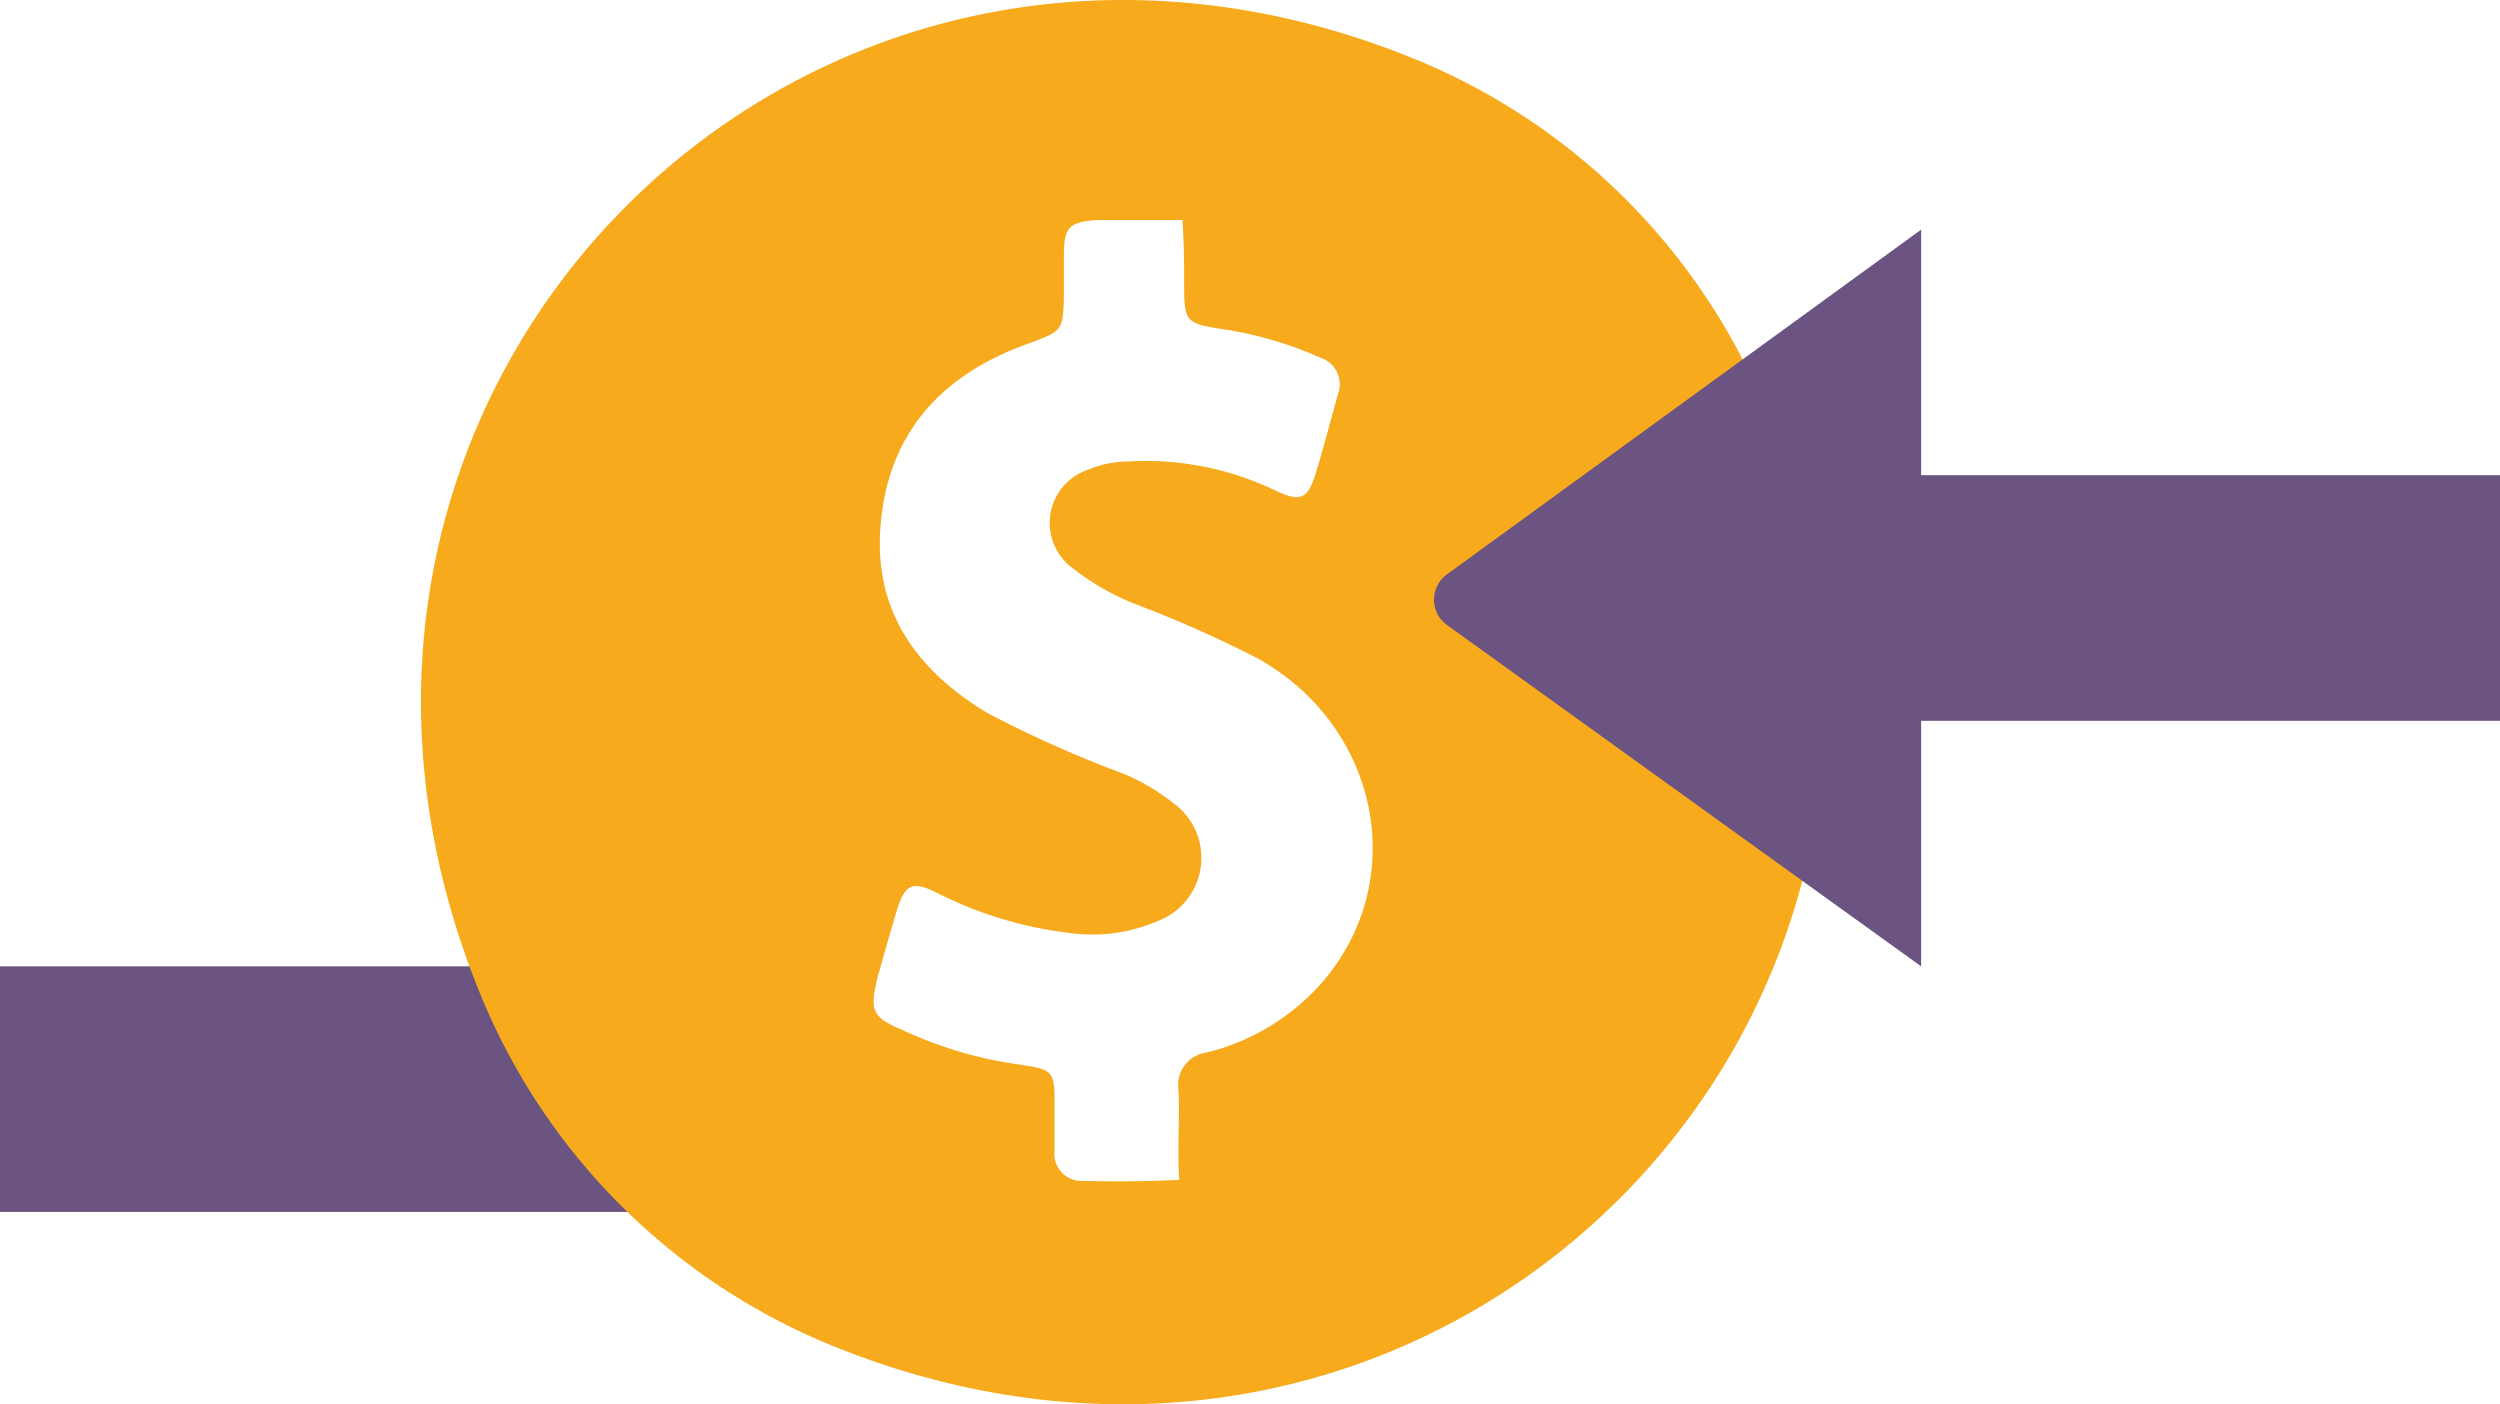
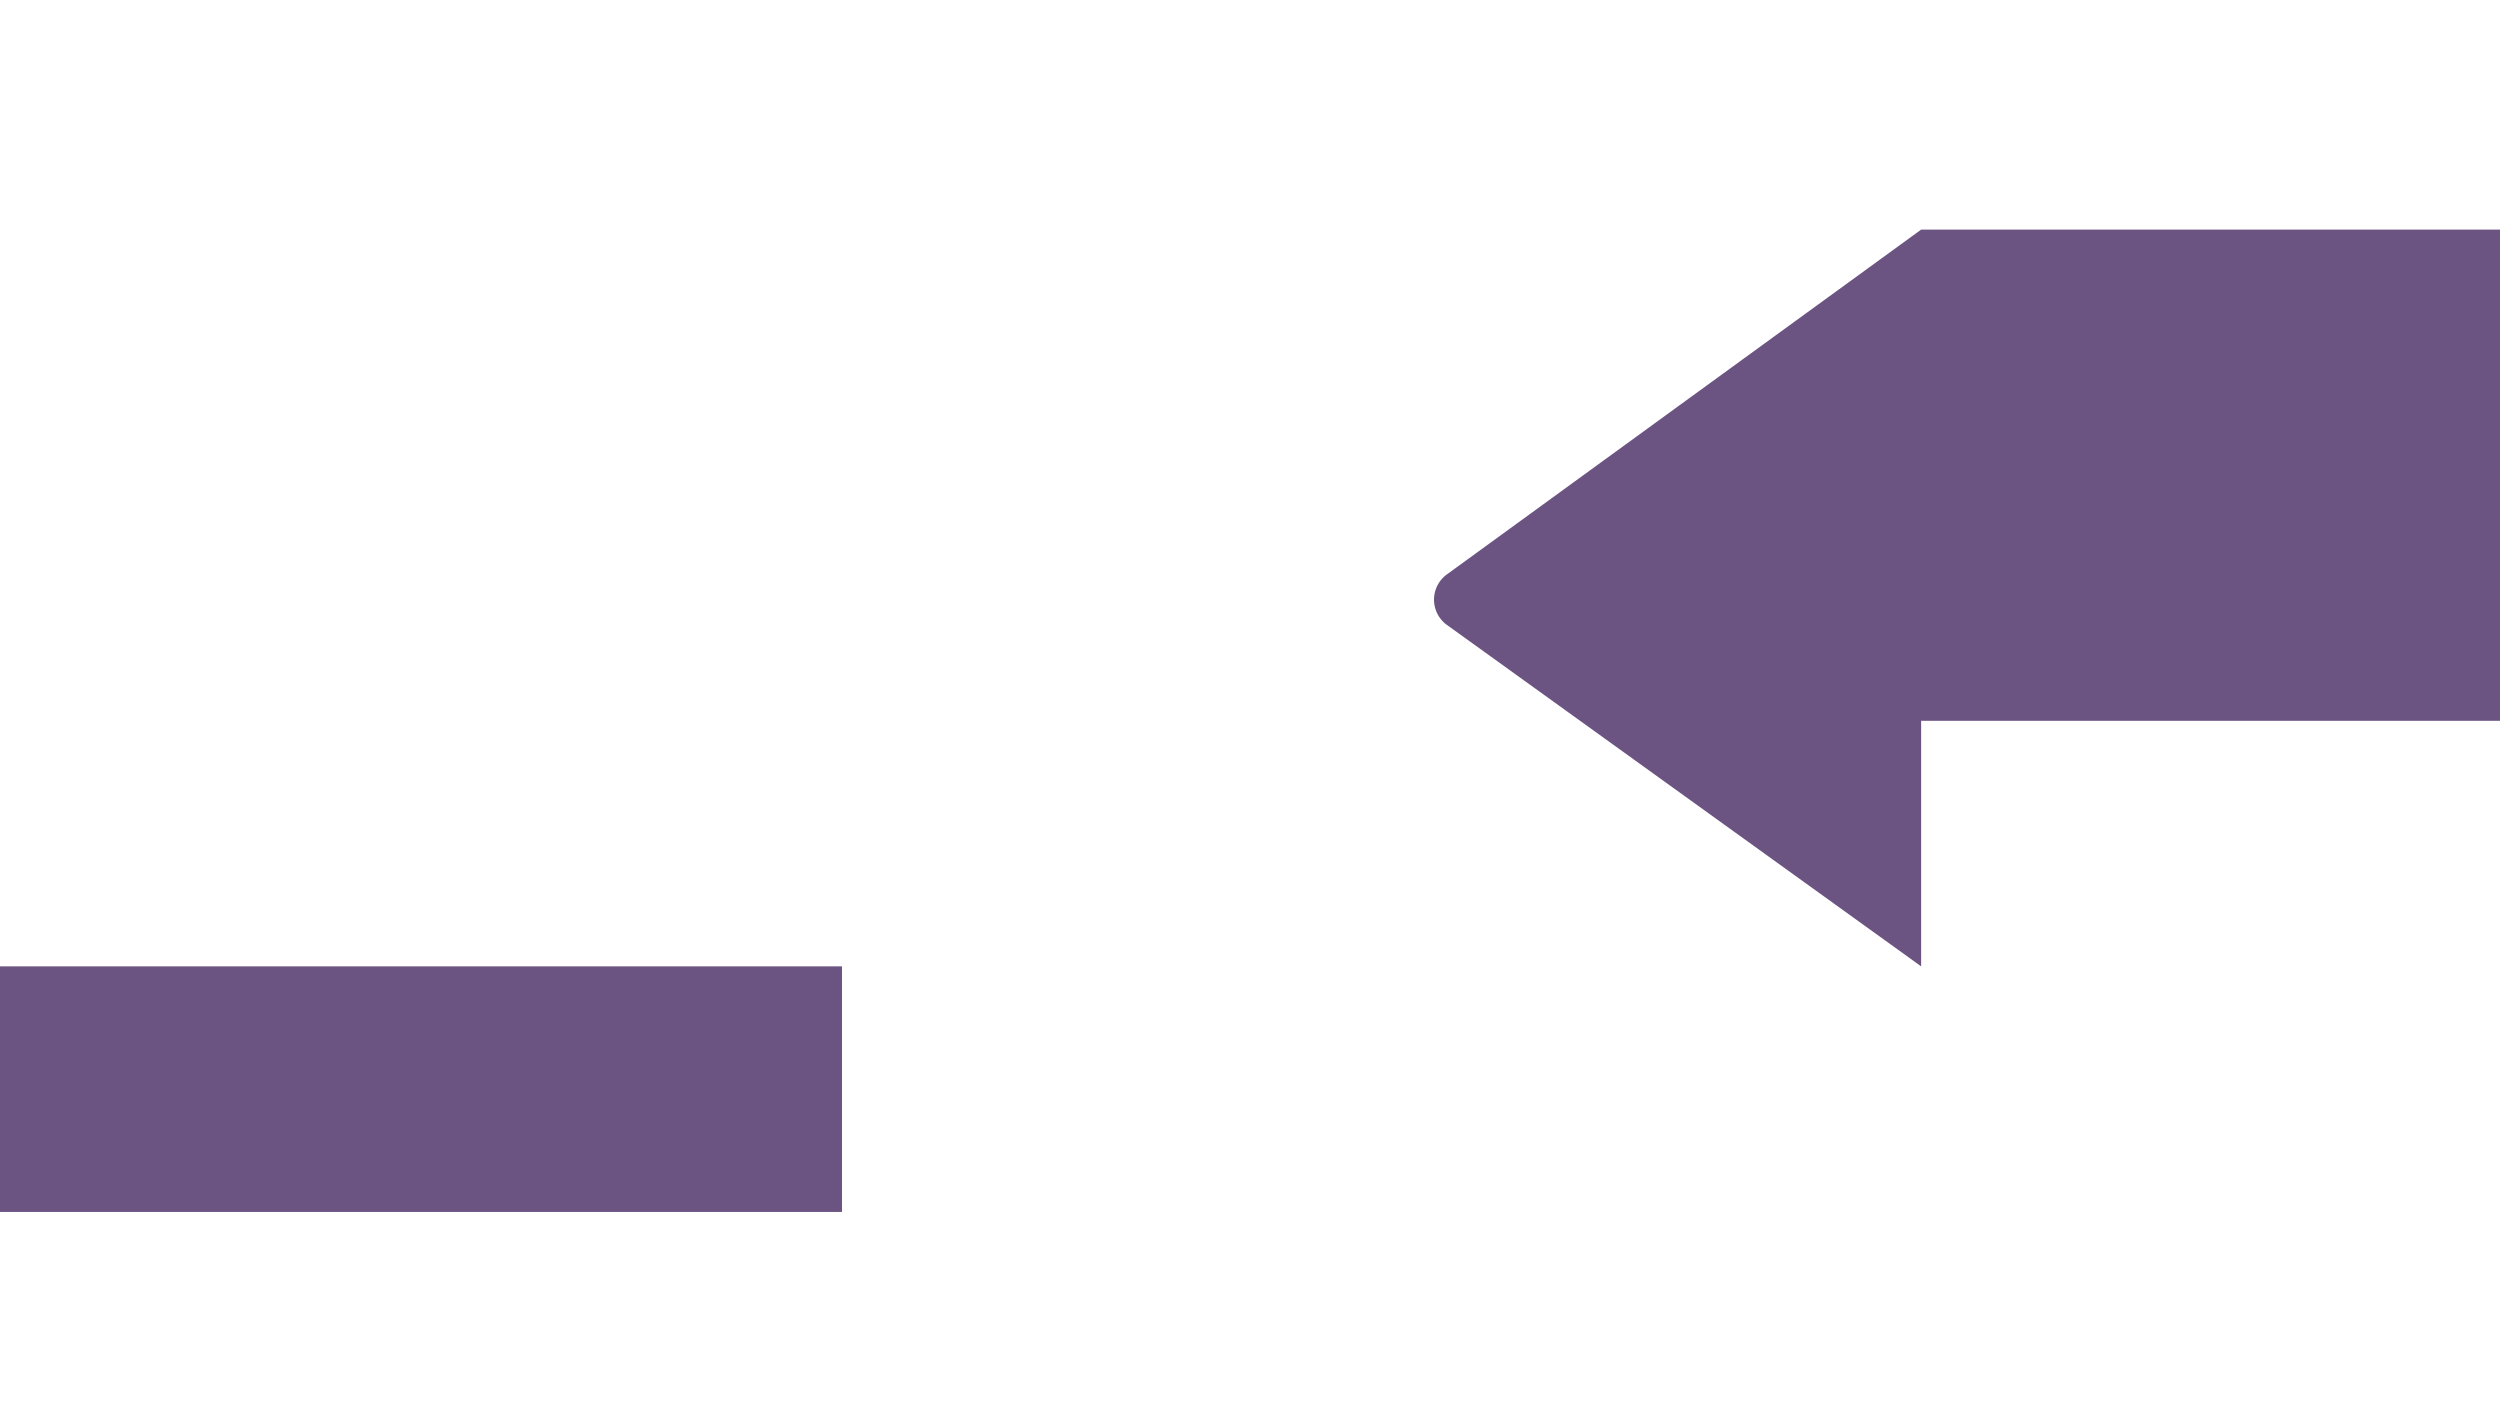
<svg xmlns="http://www.w3.org/2000/svg" viewBox="0 0 142.52 80.05">
  <defs>
    <style>.cls-1{fill:#6b5382;}.cls-2{fill:#f6aa1c;}</style>
  </defs>
  <title>services-circle-icon-1-pages</title>
  <g id="Слой_2" data-name="Слой 2">
    <g id="Layer_1" data-name="Layer 1">
      <path class="cls-1" d="M0,69.09H48v-14H0Z" />
-       <path class="cls-2" d="M47.36,76.68c34.71,14.18,67.58-18.75,53.25-53.45A36.56,36.56,0,0,0,80.69,3.38C46-10.81,13.11,22.12,27.44,56.82A36.56,36.56,0,0,0,47.36,76.68ZM50,55.84c.36-1.32.73-2.62,1.13-3.94.46-1.52.9-1.69,2.29-1A22.41,22.41,0,0,0,61,53.19a9.33,9.33,0,0,0,4.94-.66,3.85,3.85,0,0,0,.93-6.76,12.1,12.1,0,0,0-2.82-1.66,67.06,67.06,0,0,1-7.72-3.44C52.4,38.32,49.88,35,50.18,30.24c.33-5.43,3.41-8.84,8.38-10.63,2.05-.76,2.05-.73,2.09-2.88V14.54c0-1.62.33-1.89,1.92-2h4.84c.38,5.88-.73,5.77,2.52,6.26a21.51,21.51,0,0,1,5.34,1.59,1.59,1.59,0,0,1,1,2.09C75.85,24,75.46,25.5,75,27s-.9,1.59-2.22,1a17,17,0,0,0-8.48-1.69,5.82,5.82,0,0,0-2.25.46,3.2,3.2,0,0,0-.79,5.7,13.84,13.84,0,0,0,3.68,2.05,67.71,67.71,0,0,1,6.73,3c6.86,3.81,8.71,12.42,3.88,18.28A12.88,12.88,0,0,1,68.8,60a1.87,1.87,0,0,0-1.62,2.12c.09,1.71-.08,3.36.05,5.14-1.75.09-3.64.11-5.45.06a1.55,1.55,0,0,1-1.66-1.76c0-.86,0-1.72,0-2.58,0-1.89-.07-2-1.92-2.28a23.17,23.17,0,0,1-6.79-2C49.74,58,49.58,57.6,50,55.84Z" />
-       <path class="cls-1" d="M142.52,41.09h-33v14l-27-19.44a1.78,1.78,0,0,1,0-2.93l27-19.63v14h33Z" />
+       <path class="cls-1" d="M142.52,41.09h-33v14l-27-19.44a1.78,1.78,0,0,1,0-2.93l27-19.63h33Z" />
    </g>
  </g>
</svg>